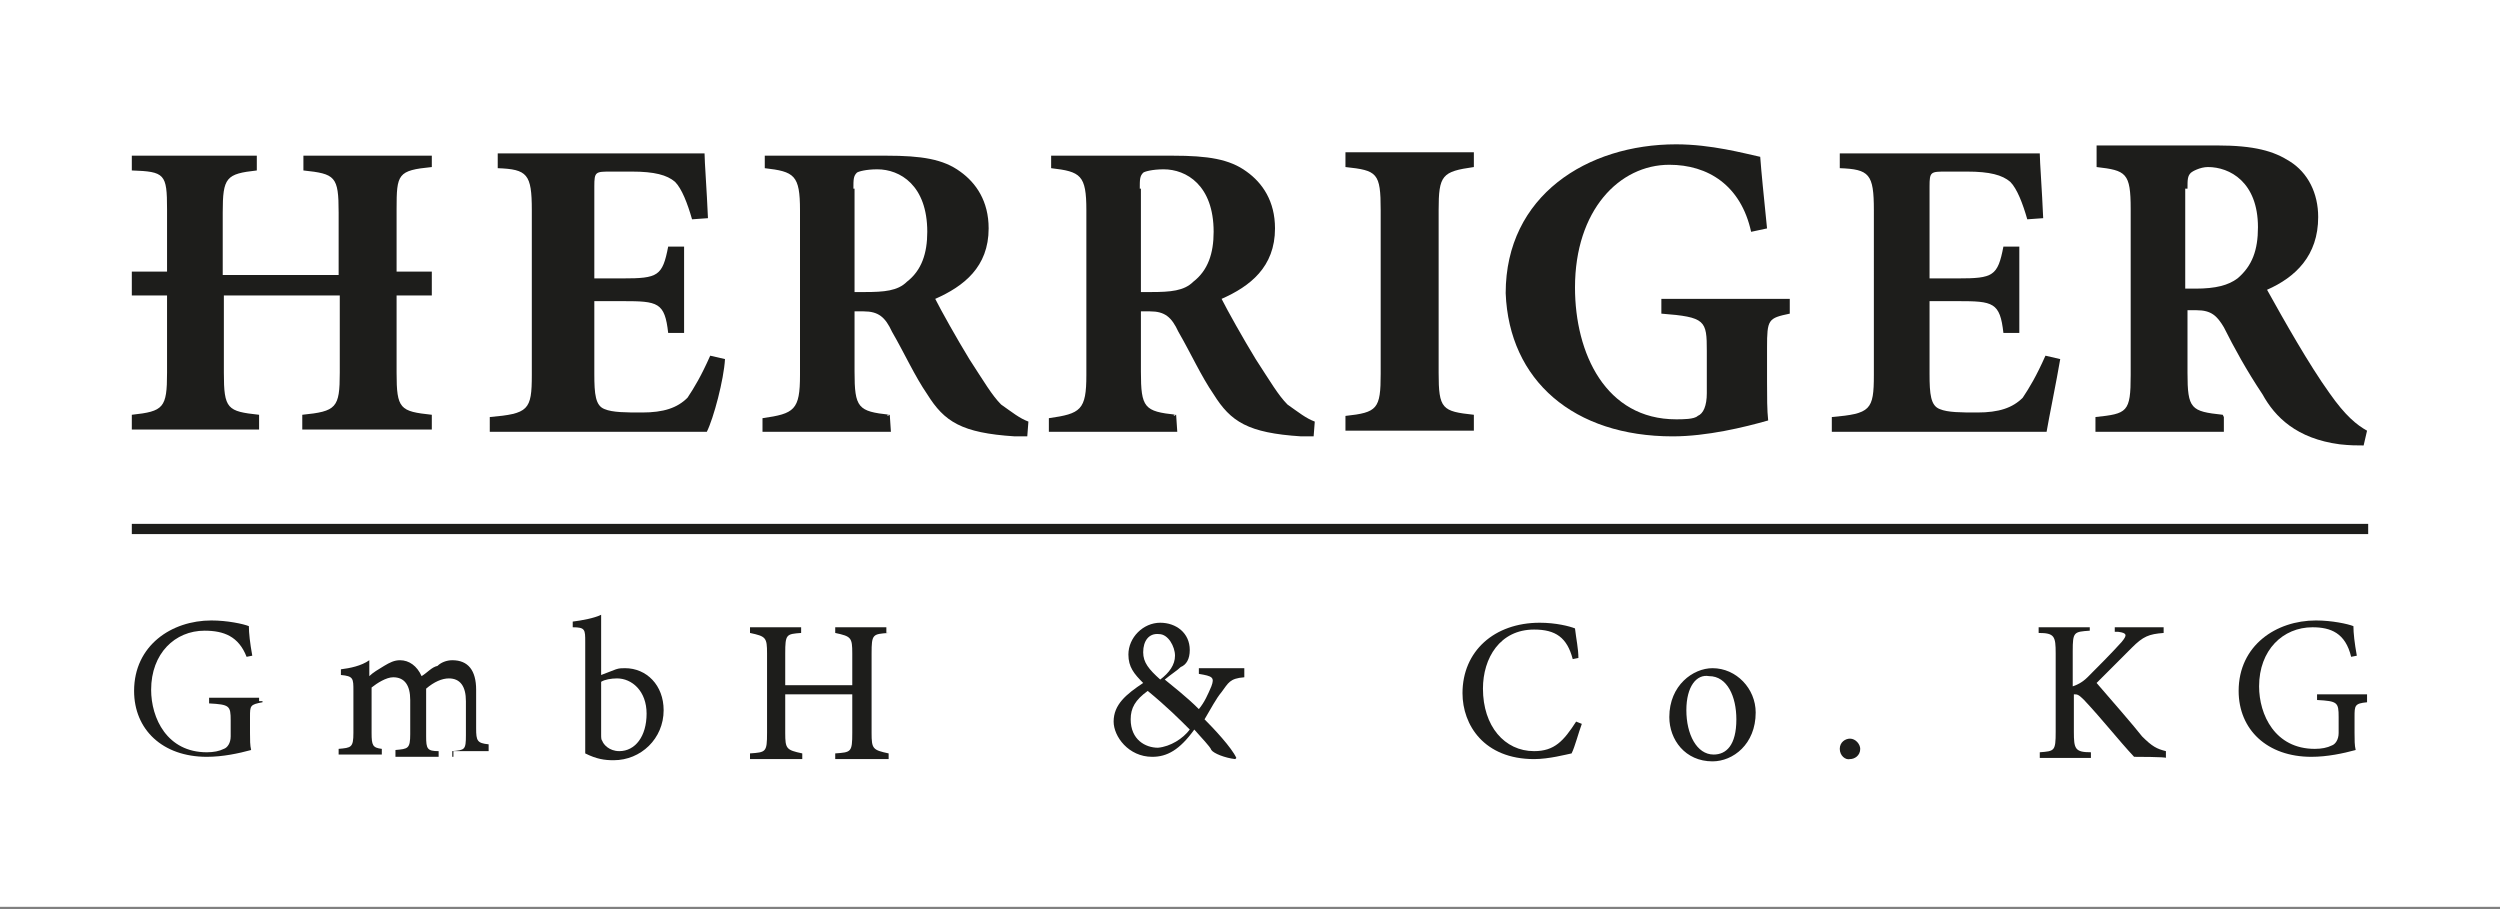
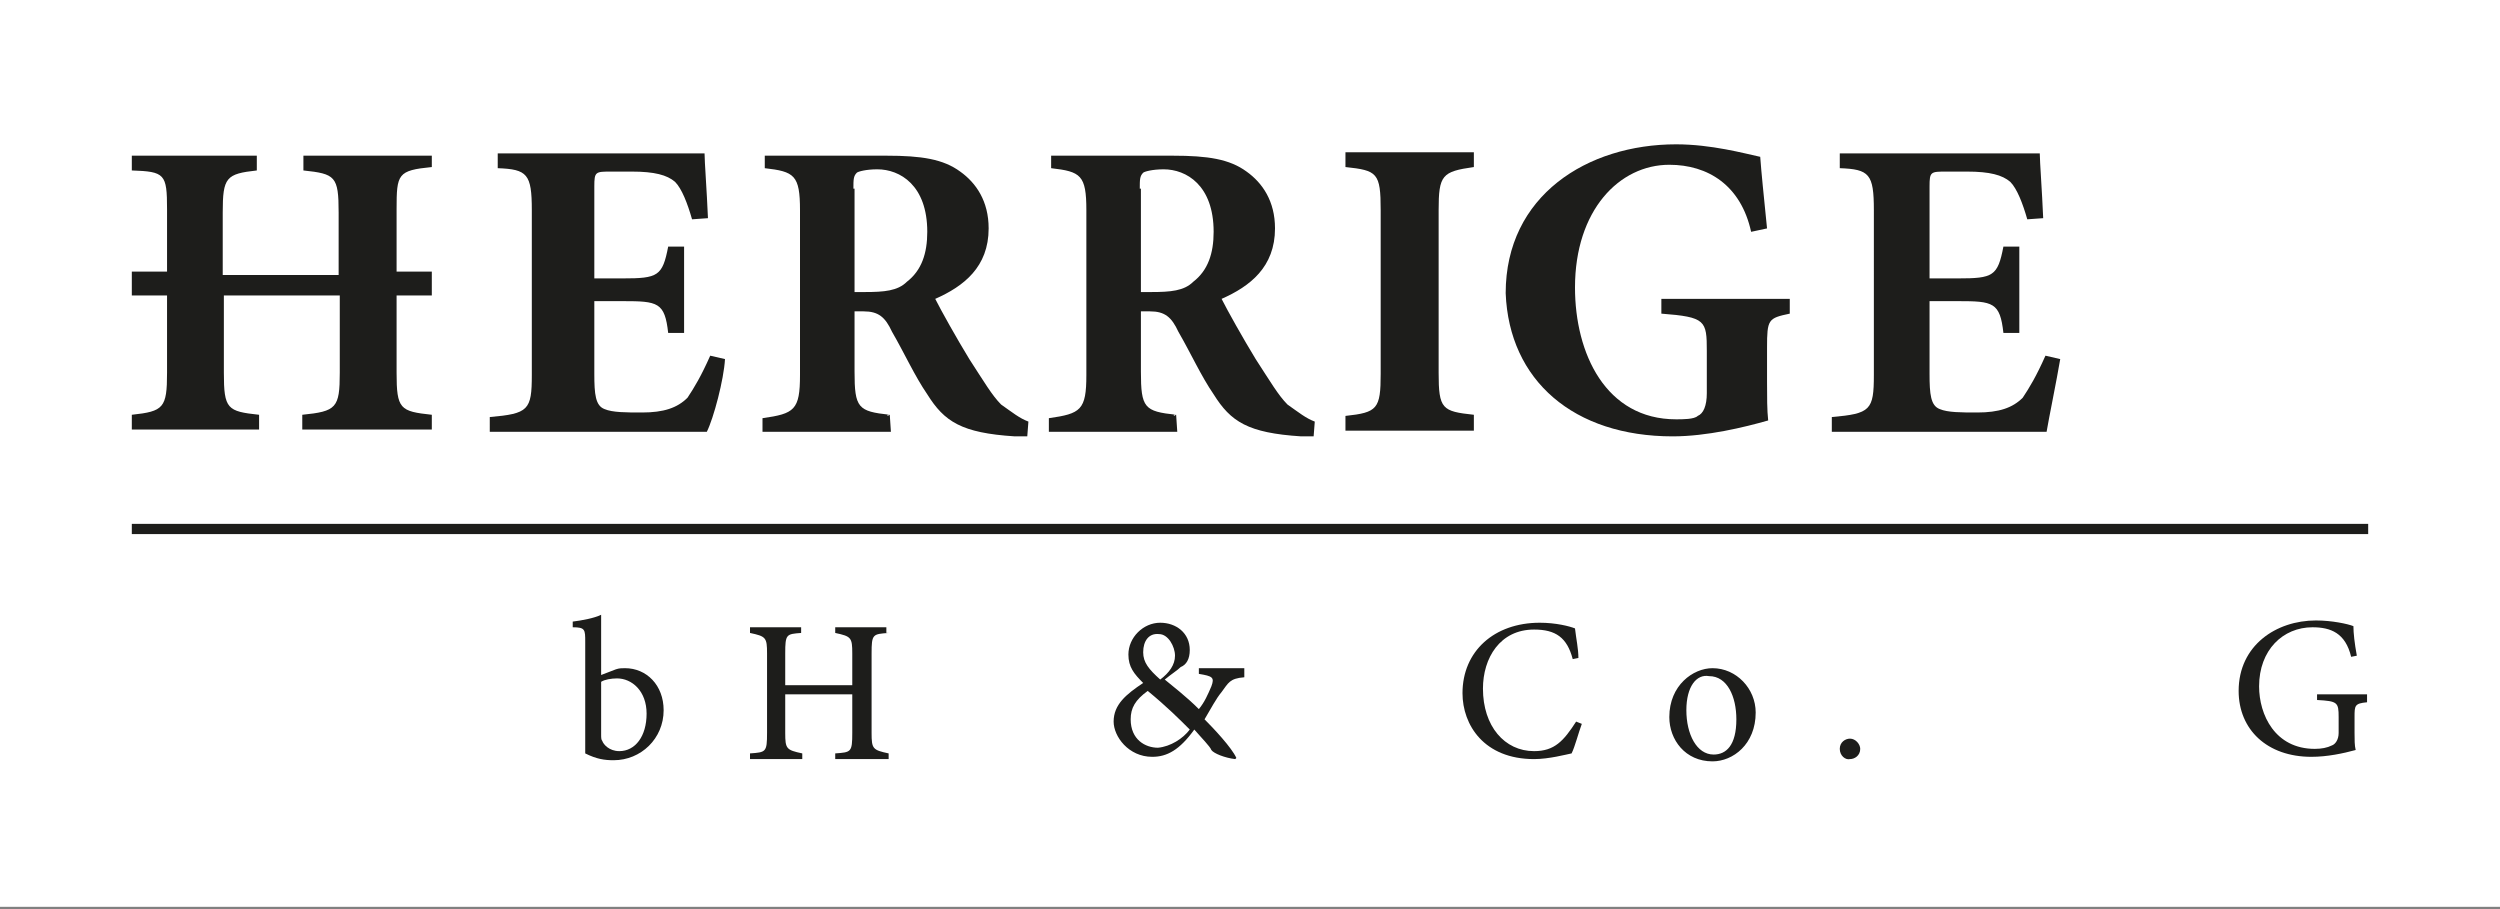
<svg xmlns="http://www.w3.org/2000/svg" version="1.1" id="Ebene_1" x="0px" y="0px" viewBox="0 0 220 80" style="enable-background:new 0 0 220 80;" xml:space="preserve">
  <rect x="0" y="0" width="220" height="80" fill="#808080" stroke="none" />
  <style type="text/css">
	.st0{fill:#FFFFFF;}
	.st1{fill:#1D1D1B;}
</style>
  <g>
    <polygon class="st0" points="0,79.8 220,79.8 220,-0.2 0,-0.2  " />
  </g>
  <g>
    <path class="st1" d="M14.7,18.4v5.5h-3.1V26h3.1v6.8c0,3.1-0.3,3.4-3.1,3.7v1.3h11.2v-1.3c-2.8-0.3-3.1-0.5-3.1-3.7V26h10.2v6.8   c0,3.1-0.3,3.4-3.3,3.7v1.3H38v-1.3c-2.8-0.3-3.1-0.5-3.1-3.7V26H38v-2.1h-3.1v-5.5c0-3.1,0.1-3.4,3.1-3.7v-1H26.7V15   c2.8,0.3,3.1,0.5,3.1,3.7v5.5H19.6v-5.5c0-3.1,0.3-3.4,3-3.7v-1.3h-11V15C14.5,15.1,14.7,15.3,14.7,18.4z" />
    <path class="st1" d="M63.8,31.6l-1.3-0.3c-0.8,1.8-1.4,2.8-2,3.7c-0.9,0.9-2.1,1.3-4,1.3c-1.4,0-2.6,0-3.3-0.3   c-0.8-0.3-0.9-1.3-0.9-3.1v-6.4h2.5c3.1,0,3.7,0.1,4,2.8h1.4v-7.6h-1.4c-0.5,2.6-0.9,2.8-4,2.8h-2.5v-8.1c0-1.3,0.1-1.3,1.5-1.3   h1.8c2,0,3.1,0.3,3.8,0.9c0.6,0.6,1.1,1.9,1.5,3.3l1.4-0.1c-0.1-2.4-0.3-5-0.3-5.7H43.8v1.3c2.6,0.1,3,0.5,3,3.7V33   c0,3.1-0.3,3.4-3.7,3.7V38h19.1C62.8,36.8,63.7,33.4,63.8,31.6z" />
    <path class="st1" d="M78.3,36.5c-2.8-0.3-3.1-0.6-3.1-3.8v-5.3H76c1.3,0,1.9,0.5,2.5,1.8c1.1,1.9,2,3.9,3.1,5.5   c1.5,2.4,3,3.4,7.7,3.7c0.5,0,0.9,0,1.1,0l0.1-1.3c-0.8-0.3-1.4-0.8-2.4-1.5c-0.8-0.8-1.5-2-2.8-4c-1.1-1.8-2.5-4.3-3-5.3   c2.5-1.1,4.7-2.8,4.7-6.2c0-2.4-1.1-4-2.5-5C83,14,81.1,13.7,78,13.7H67.3v1.1c2.6,0.3,3.1,0.6,3.1,3.7V33c0,3.1-0.5,3.4-3.3,3.8   V38h11.3L78.3,36.5l-0.2,0.1v-0.1H78.3z M75.1,16.6c0-0.8,0-1.1,0.3-1.4c0.1-0.1,0.8-0.3,1.8-0.3c2,0,4.4,1.4,4.4,5.5   c0,1.9-0.5,3.4-1.8,4.4c-0.8,0.8-2,0.9-3.7,0.9h-0.9v-9.1H75.1C75.1,16.6,75.1,16.6,75.1,16.6z" />
    <path class="st1" d="M103.5,36.5c-2.8-0.3-3.1-0.6-3.1-3.8v-5.3h0.8c1.3,0,1.9,0.5,2.5,1.8c1.1,1.9,2,3.9,3.1,5.5   c1.5,2.4,3,3.4,7.7,3.7c0.5,0,0.9,0,1.1,0l0.1-1.3c-0.8-0.3-1.4-0.8-2.4-1.5c-0.8-0.8-1.5-2-2.8-4c-1.1-1.8-2.5-4.3-3-5.3   c2.5-1.1,4.7-2.8,4.7-6.2c0-2.4-1.1-4-2.5-5c-1.5-1.1-3.4-1.4-6.5-1.4H92.5v1.1c2.6,0.3,3.1,0.6,3.1,3.7V33c0,3.1-0.5,3.4-3.3,3.8   V38h11.3L103.5,36.5l-0.2,0.1v-0.1H103.5z M100.3,16.6c0-0.8,0-1.1,0.3-1.4c0.1-0.1,0.8-0.3,1.8-0.3c2,0,4.4,1.4,4.4,5.5   c0,1.9-0.5,3.4-1.8,4.4c-0.8,0.8-2,0.9-3.7,0.9h-0.9v-9.1H100.3C100.3,16.6,100.3,16.6,100.3,16.6z" />
    <path class="st1" d="M129.7,36.5c-2.8-0.3-3.1-0.5-3.1-3.7V18.5c0-3.1,0.3-3.4,3.1-3.8v-1.3h-11.3v1.3c2.8,0.3,3.1,0.5,3.1,3.8   v14.4c0,3.1-0.3,3.4-3.1,3.7v1.3h11.3V36.5z" />
    <path class="st1" d="M147.2,38.4c3,0,6.3-0.8,8.4-1.4c-0.1-0.9-0.1-2.1-0.1-3.4v-3c0-2.5,0.1-2.6,2-3v-1.3h-11.3v1.3   c3.9,0.3,4,0.6,4,3.3v3.7c0,1.1-0.3,1.8-0.8,2c-0.3,0.3-1.3,0.3-1.9,0.3c-6.2,0-8.9-5.8-8.9-11.6c0-6.8,3.9-10.8,8.3-10.8   c3.4,0,6.3,1.8,7.2,5.9l1.4-0.3c-0.3-3-0.5-4.9-0.6-6.3c-1.4-0.3-4.3-1.1-7.4-1.1c-7.8,0-15,4.5-15,13.1   C132.8,33.5,138.5,38.4,147.2,38.4z" />
    <path class="st1" d="M181.3,31.6l-1.3-0.3c-0.8,1.8-1.4,2.8-2,3.7c-0.9,0.9-2.1,1.3-4,1.3c-1.4,0-2.6,0-3.3-0.3   c-0.8-0.3-0.9-1.3-0.9-3.1v-6.4h2.5c3.1,0,3.7,0.1,4,2.8h1.4v-7.6h-1.4c-0.5,2.6-0.9,2.8-4,2.8h-2.5v-8.1c0-1.3,0.1-1.3,1.5-1.3   h1.8c2,0,3.1,0.3,3.8,0.9c0.6,0.6,1.1,1.9,1.5,3.3l1.4-0.1c-0.1-2.4-0.3-5-0.3-5.7h-17.6v1.3c2.6,0.1,3,0.5,3,3.7V33   c0,3.1-0.3,3.4-3.7,3.7V38h18.9C180.3,36.8,181,33.4,181.3,31.6z" />
-     <path class="st1" d="M195.6,36.5c-2.8-0.3-3.1-0.5-3.1-3.7v-5.5h0.8c1.3,0,1.8,0.5,2.4,1.5c0.9,1.8,2,3.8,3.4,5.9   c1.1,2,3,3.9,6.8,4.4c0.9,0.1,1.5,0.1,2.1,0.1l0.3-1.3c-0.9-0.5-1.9-1.3-3.3-3.3c-1.8-2.5-4-6.4-5.5-9.1c2.5-1.1,4.5-3,4.5-6.4   c0-2.1-0.9-3.9-2.5-4.9c-1.4-0.9-3.1-1.4-6.4-1.4h-10.6v1.9c2.6,0.3,3,0.5,3,3.7V33c0,3.3-0.3,3.4-3.1,3.7V38h11.3v-1.3l0,0   L195.6,36.5L195.6,36.5z M192.5,16.6c0-0.8,0-1.1,0.3-1.4c0.1-0.1,0.8-0.5,1.5-0.5c1.9,0,4.4,1.3,4.4,5.3c0,2-0.5,3.4-1.8,4.5   c-0.8,0.6-1.9,0.9-3.7,0.9h-0.9v-8.8C192.3,16.6,192.5,16.6,192.5,16.6z" />
    <rect x="11.6" y="46.1" class="st1" width="196.8" height="0.9" />
  </g>
  <g>
-     <path class="st1" d="M23.1,61.8C22,62,22,62.1,22,63.1v1.4c0,0.6,0,1.1,0.1,1.5c-1.1,0.3-2.5,0.6-3.9,0.6c-3.9,0-6.4-2.4-6.4-5.8   c0-4,3.3-6.2,6.8-6.2c1.4,0,2.8,0.3,3.3,0.5c0,0.6,0.1,1.5,0.3,2.6l-0.5,0.1c-0.7-1.8-2-2.3-3.7-2.3c-2.6,0-4.7,2-4.7,5.2   c0,2.5,1.4,5.5,4.9,5.5c0.6,0,1.1-0.1,1.5-0.3c0.3-0.1,0.6-0.5,0.6-1.1v-1.4c0-1.3-0.1-1.4-1.9-1.5v-0.5h4.4v0.3h0.3V61.8z" />
-     <path class="st1" d="M39.8,66.6v-0.5C40.9,66,41,66,41,64.7v-3c0-1.3-0.5-2-1.5-2c-0.6,0-1.3,0.3-2,0.9c0,0.1,0,0.5,0,0.8v3.4   c0,1.1,0.1,1.3,1.1,1.3v0.5h-3.8V66c1.1-0.1,1.3-0.1,1.3-1.4v-3c0-1.3-0.5-2-1.5-2c-0.6,0-1.4,0.5-1.9,0.9v4c0,1.1,0.1,1.3,0.9,1.4   v0.5h-3.8v-0.5c1.1-0.1,1.3-0.1,1.3-1.4v-3.7c0-1.1,0-1.3-1.1-1.4v-0.5c0.8-0.1,1.8-0.3,2.5-0.8v1.4c0.3-0.3,0.8-0.6,1.3-0.9   c0.5-0.3,0.9-0.5,1.4-0.5c0.8,0,1.5,0.5,1.9,1.4c0.5-0.3,0.9-0.8,1.4-0.9c0.3-0.3,0.8-0.5,1.3-0.5c1.4,0,2.1,0.9,2.1,2.6v3.4   c0,1.1,0.1,1.3,1.1,1.4v0.6h-3.1v0.5H39.8z" />
    <path class="st1" d="M54.2,58.9c0.3-0.1,0.5-0.1,0.8-0.1c1.9,0,3.4,1.5,3.4,3.7c0,2.5-2,4.4-4.4,4.4c-0.8,0-1.5-0.1-2.5-0.6v-9.8   c0-1.1,0-1.3-1.1-1.3v-0.5c0.8-0.1,1.9-0.3,2.5-0.6v5.3L54.2,58.9z M52.9,64.6c0,0.3,0,0.5,0.1,0.6c0.1,0.3,0.6,0.9,1.5,0.9   c1.4,0,2.4-1.3,2.4-3.3s-1.3-3.1-2.6-3.1c-0.5,0-1.1,0.1-1.4,0.3C52.9,60.1,52.9,64.6,52.9,64.6z" />
    <path class="st1" d="M78.2,55.7c-1.4,0.1-1.5,0.1-1.5,1.8v7c0,1.4,0.1,1.5,1.5,1.8v0.5h-4.7v-0.5c1.4-0.1,1.5-0.1,1.5-1.8v-3.4   h-5.9v3.4c0,1.4,0.1,1.5,1.5,1.8v0.5H66v-0.5c1.4-0.1,1.5-0.1,1.5-1.8v-7c0-1.4-0.1-1.5-1.5-1.8v-0.5h4.5v0.5   c-1.3,0.1-1.4,0.1-1.4,1.8v2.8H75v-2.8c0-1.4-0.1-1.5-1.5-1.8v-0.5H78v0.5H78.2z" />
    <path class="st1" d="M109.5,59.6c-1.3,0.1-1.4,0.5-2,1.3c-0.5,0.6-0.9,1.4-1.5,2.4c0.8,0.8,2.4,2.5,2.8,3.4l-0.1,0.1   c-0.9-0.1-1.9-0.5-2.1-0.8c-0.1-0.3-0.9-1.1-1.5-1.8c-1.3,1.8-2.4,2.4-3.7,2.4c-2.1,0-3.4-1.8-3.4-3.1c0-1.5,1.1-2.4,2.6-3.4   c-0.8-0.8-1.3-1.4-1.3-2.5c0-1.5,1.3-2.8,2.8-2.8c1.4,0,2.6,0.9,2.6,2.4c0,0.8-0.3,1.3-0.8,1.5c-0.3,0.3-0.8,0.6-1.4,1.1   c0.6,0.5,1.9,1.5,3,2.6c0.5-0.6,0.8-1.3,1.1-2c0.3-0.8,0.1-0.9-1.1-1.1v-0.5h4C109.5,58.8,109.5,59.6,109.5,59.6z M104.7,64.2   c-0.9-0.9-2-2-3.7-3.4c-1.1,0.8-1.5,1.5-1.5,2.5c0,1.8,1.3,2.5,2.4,2.5C103,65.7,104.1,65,104.7,64.2z M100.6,57.4   c0,0.9,0.5,1.5,1.5,2.4c0.8-0.6,1.3-1.3,1.3-2.1s-0.6-1.9-1.4-1.9C101.1,55.7,100.6,56.4,100.6,57.4z" />
    <path class="st1" d="M139.2,63.7c-0.3,0.8-0.6,2-0.9,2.6c-0.5,0.1-2,0.5-3.3,0.5c-4.4,0-6.3-3-6.3-5.8c0-3.7,2.8-6.2,6.8-6.2   c1.4,0,2.6,0.3,3.1,0.5c0.1,0.9,0.3,1.8,0.3,2.6l-0.5,0.1c-0.5-1.9-1.5-2.6-3.4-2.6c-3,0-4.5,2.5-4.5,5.2c0,3.3,1.9,5.5,4.5,5.5   c1.8,0,2.6-0.9,3.7-2.6L139.2,63.7z" />
    <path class="st1" d="M154.5,62.7c0,2.8-2,4.3-3.8,4.3c-2.4,0-3.8-1.9-3.8-3.9c0-2.8,2.1-4.3,3.8-4.3   C152.8,58.8,154.5,60.6,154.5,62.7z M148.4,62.5c0,2.1,0.9,3.9,2.4,3.9c1.1,0,2-0.8,2-3.1c0-2-0.8-3.8-2.4-3.8   C149.3,59.3,148.4,60.4,148.4,62.5z" />
    <path class="st1" d="M161.9,65.9c0-0.6,0.5-0.9,0.9-0.9c0.5,0,0.9,0.5,0.9,0.9c0,0.6-0.5,0.9-0.9,0.9   C162.4,66.9,161.9,66.5,161.9,65.9z" />
-     <path class="st1" d="M187.8,66.6c-1.4-1.5-2.8-3.3-4.4-5c-0.5-0.5-0.6-0.5-0.9-0.5v3.3c0,1.5,0.1,1.8,1.5,1.8v0.5h-4.5v-0.5   c1.3-0.1,1.4-0.1,1.4-1.8v-6.9c0-1.5-0.1-1.8-1.5-1.8v-0.5h4.5v0.3c-1.4,0.1-1.5,0.1-1.5,1.8v3.1c0.3-0.1,0.8-0.3,1.3-0.8   c0.9-0.9,2.1-2.1,3-3.1c0.5-0.6,0.5-0.8-0.3-0.9h-0.3v-0.4h4.3v0.5c-1.3,0.1-1.8,0.3-2.8,1.3c-0.6,0.6-1.9,1.9-3.1,3.1   c1.3,1.5,3.3,3.8,4,4.7c0.9,0.9,1.3,1.1,2.1,1.3v0.6C190.7,66.6,187.8,66.6,187.8,66.6z" />
    <path class="st1" d="M208.3,61.8c-1.1,0.1-1.1,0.3-1.1,1.3v1.4c0,0.6,0,1.1,0.1,1.5c-1.1,0.3-2.5,0.6-3.9,0.6   c-3.9,0-6.4-2.4-6.4-5.8c0-4,3.3-6.2,6.8-6.2c1.4,0,2.8,0.3,3.3,0.5c0,0.6,0.1,1.5,0.3,2.6l-0.5,0.1c-0.5-2.1-1.8-2.6-3.4-2.6   c-2.6,0-4.7,2-4.7,5.2c0,2.5,1.4,5.5,4.9,5.5c0.6,0,1.1-0.1,1.5-0.3c0.3-0.1,0.6-0.5,0.6-1.1v-1.4c0-1.3-0.1-1.4-1.9-1.5v-0.5h4.4   L208.3,61.8L208.3,61.8z" />
  </g>
</svg>